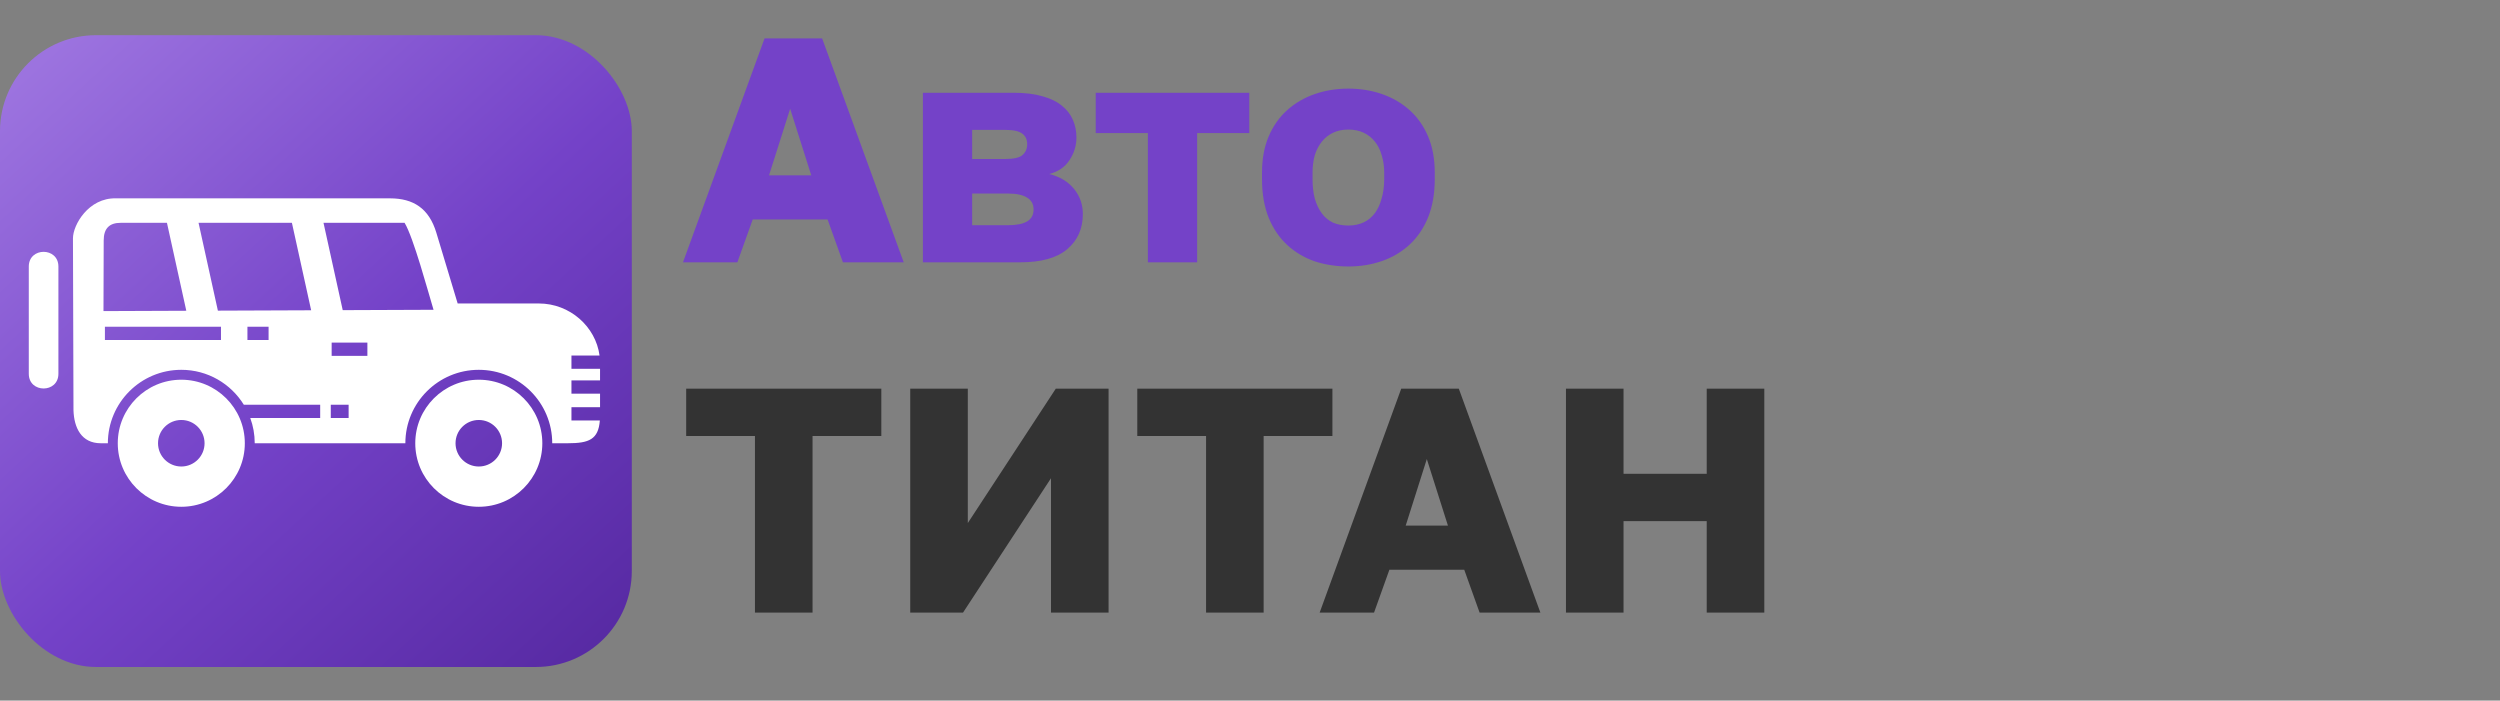
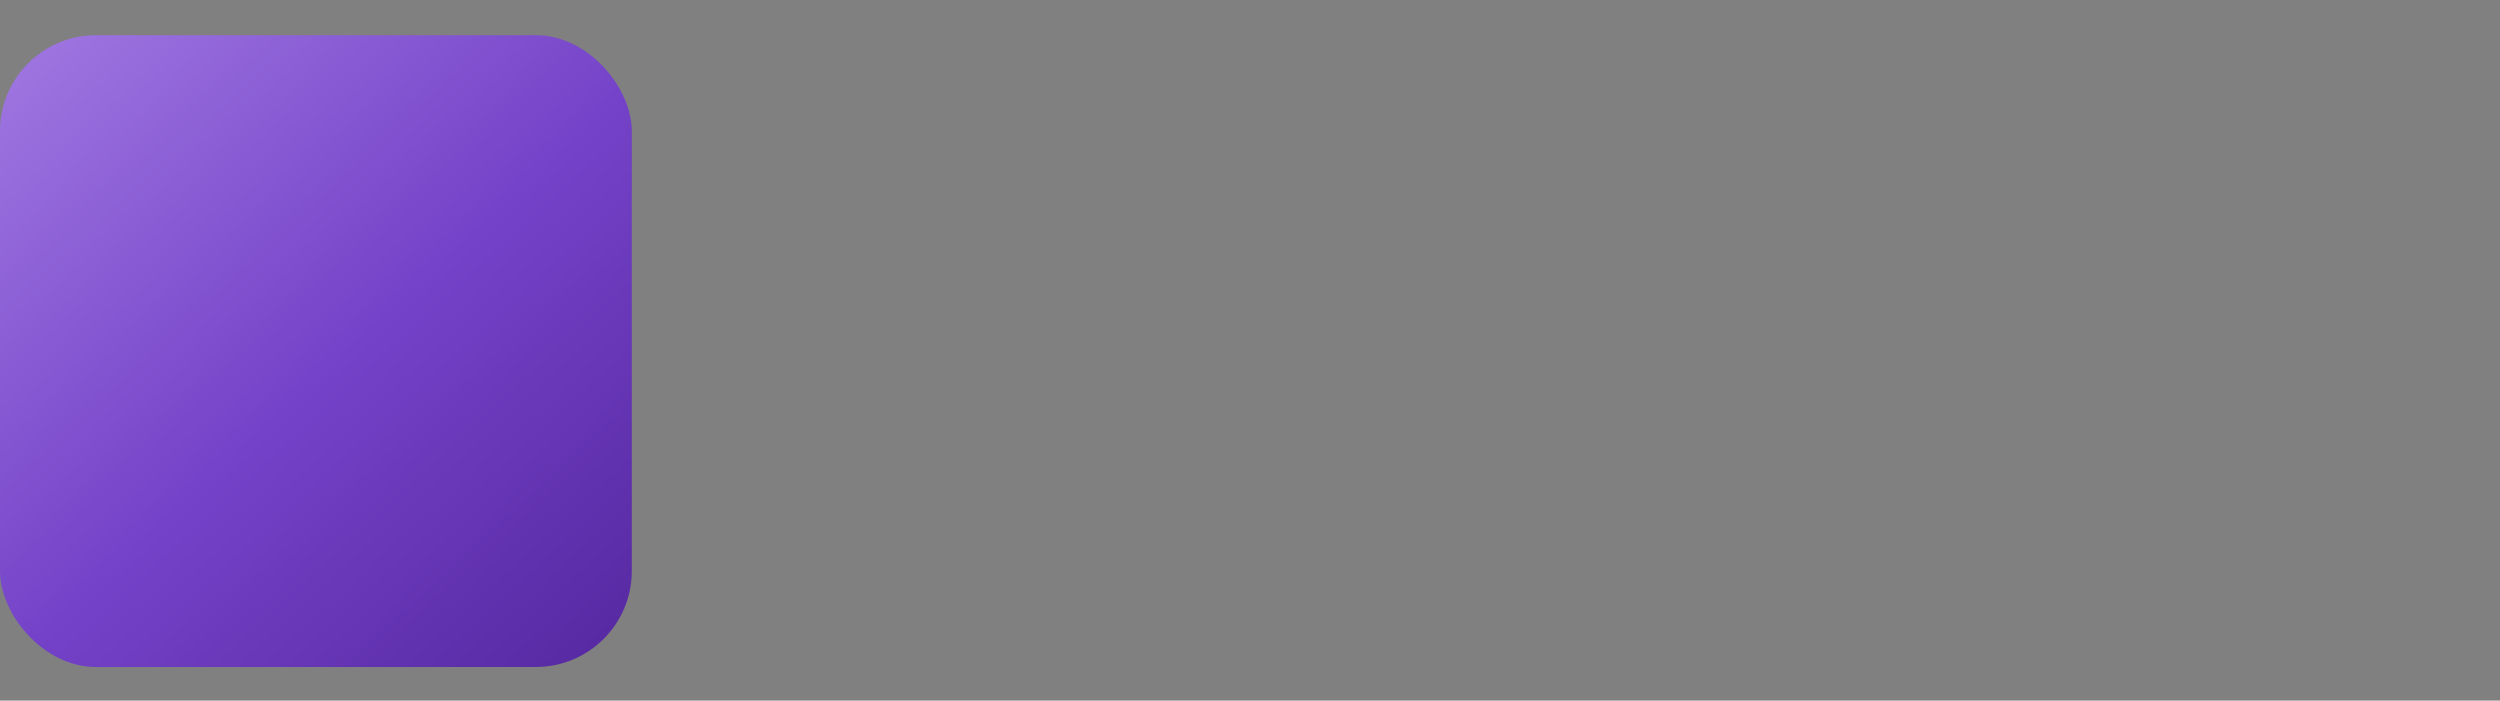
<svg xmlns="http://www.w3.org/2000/svg" width="1563" height="438" viewBox="0 0 1563 438" fill="none">
  <rect x="0" y="0" width="1563" height="438" fill="#808080" stroke="none" />
-   <path d="M427 164L478 24H514L565 164H527L517.4 137.2H470.6L461 164H427ZM480.8 109.6H507.2L494 68L480.8 109.6ZM576.992 164V58H633.792C640.859 58 646.859 58.733 651.792 60.2C656.726 61.533 660.726 63.467 663.792 66C666.992 68.533 669.326 71.533 670.792 75C672.259 78.333 672.992 82 672.992 86C672.992 91.067 671.526 95.8 668.592 100.2C665.792 104.467 661.592 107.333 655.992 108.8C662.526 110.4 667.659 113.467 671.392 118C675.126 122.533 676.992 127.8 676.992 133.8C676.992 143 673.726 150.333 667.192 155.8C660.792 161.267 650.992 164 637.792 164H576.992ZM607.792 140.8H630.192C635.526 140.8 639.526 140 642.192 138.4C644.859 136.8 646.192 134.333 646.192 131C646.192 127.667 644.859 125.2 642.192 123.6C639.526 121.867 635.526 121 630.192 121H607.792V140.8ZM607.792 99.4H628.392C633.726 99.4 637.326 98.6 639.192 97C641.192 95.267 642.192 93 642.192 90.2C642.192 87.267 641.192 85.067 639.192 83.6C637.192 82 633.592 81.2 628.392 81.2H607.792V99.4ZM717.655 164V83.2H685.055V58H781.055V83.2H748.455V164H717.655ZM843.008 166.6C835.541 166.6 828.541 165.533 822.008 163.4C815.474 161.133 809.741 157.733 804.808 153.2C799.874 148.667 796.008 143 793.208 136.2C790.408 129.267 789.008 121.2 789.008 112V108C789.008 99.333 790.408 91.733 793.208 85.2C796.008 78.667 799.874 73.2 804.808 68.8C809.741 64.4 815.474 61.067 822.008 58.8C828.541 56.533 835.541 55.4 843.008 55.4C850.474 55.4 857.474 56.533 864.008 58.8C870.541 61.067 876.274 64.4 881.208 68.8C886.141 73.2 890.008 78.667 892.808 85.2C895.608 91.733 897.008 99.333 897.008 108V112C897.008 121.067 895.608 129.067 892.808 136C890.008 142.8 886.141 148.467 881.208 153C876.274 157.533 870.541 160.933 864.008 163.2C857.474 165.467 850.474 166.6 843.008 166.6ZM843.008 141C846.608 141 849.808 140.333 852.608 139C855.408 137.667 857.741 135.733 859.608 133.2C861.474 130.667 862.874 127.6 863.808 124C864.874 120.4 865.408 116.4 865.408 112V108C865.408 104 864.874 100.333 863.808 97C862.874 93.667 861.474 90.867 859.608 88.6C857.741 86.2 855.408 84.333 852.608 83C849.808 81.667 846.608 81 843.008 81C839.408 81 836.208 81.667 833.408 83C830.608 84.333 828.274 86.2 826.408 88.6C824.541 90.867 823.074 93.667 822.008 97C821.074 100.333 820.608 104 820.608 108V112C820.608 116.533 821.074 120.6 822.008 124.2C823.074 127.8 824.541 130.867 826.408 133.4C828.274 135.933 830.608 137.867 833.408 139.2C836.208 140.4 839.408 141 843.008 141Z" fill="#7442C8" />
-   <path d="M472 383V272.6H429V243H551V272.6H508V383H472ZM569.078 383V243H605.078V327L660.078 243H693.078V383H657.078V299L602.078 383H569.078ZM754.031 383V272.6H711.031V243H833.031V272.6H790.031V383H754.031ZM825.047 383L876.047 243H912.047L963.047 383H925.047L915.447 356.2H868.647L859.047 383H825.047ZM878.847 328.6H905.247L892.047 287L878.847 328.6ZM979.039 383V243H1015.04V296.2H1067.04V243H1103.04V383H1067.04V325.8H1015.04V383H979.039Z" fill="#333333" />
  <rect y="22" width="395" height="395" rx="60" fill="url(#paint0_linear_1284_26)" />
-   <path fill-rule="evenodd" clip-rule="evenodd" d="M36.516 166.636V233.687C36.516 245.95 18 245.95 18 233.687V166.636C18 154.383 36.516 154.383 36.516 166.636ZM217.959 253.042H206.799V261.334H217.959V253.042ZM167.918 204.262H154.692V212.554H167.918V204.262ZM65.59 204.262H138.159V212.554H65.59V204.262ZM207.346 214.203H229.689V222.495H207.346V214.203ZM124.132 139.313L136.218 194.214L194.532 193.982L182.502 139.313H124.132ZM116.474 194.288L104.378 139.313H75.406C68.541 139.313 64.83 142.667 64.83 150.339L64.696 194.496L116.474 194.288ZM202.255 139.313L214.271 193.903L271.043 193.676C267.694 182.567 258.415 148.199 252.944 139.313H202.255ZM355.041 277.117H345.252C345.252 251.768 324.693 231.209 299.343 231.209C273.99 231.209 253.43 251.768 253.43 277.117H159.255C159.255 271.577 158.273 266.259 156.467 261.334H200.179V253.042H152.436C144.353 239.937 129.867 231.209 113.347 231.209C87.993 231.209 67.434 251.768 67.434 277.117H62.991C50.933 277.117 46.286 267.519 45.939 256.503L45.615 149.046C45.596 140.559 55.412 123.595 72.442 124.007H243.841C258.406 124.007 268.213 130.271 272.799 145.498L286.131 189.729H336.849C356.296 189.729 372.436 204.201 374.84 222.277H357.269V230.57H375.15V237.838H357.269V246.13H375.15V254.585H357.269V262.877H375.025C374.122 274.769 368.206 277.117 355.041 277.117ZM113.347 237.398C91.412 237.398 73.627 255.182 73.627 277.117C73.627 299.053 91.412 316.837 113.347 316.837C135.277 316.837 153.062 299.053 153.062 277.117C153.062 255.182 135.277 237.398 113.347 237.398ZM113.347 262.571C105.31 262.571 98.796 269.08 98.796 277.117C98.796 285.155 105.31 291.664 113.347 291.664C121.38 291.664 127.893 285.155 127.893 277.117C127.893 269.08 121.38 262.571 113.347 262.571ZM299.343 237.398C277.404 237.398 259.624 255.178 259.624 277.117C259.624 299.057 277.404 316.837 299.343 316.837C321.283 316.837 339.063 299.057 339.063 277.117C339.063 255.178 321.283 237.398 299.343 237.398ZM299.343 262.571C291.306 262.571 284.797 269.08 284.797 277.117C284.797 285.155 291.306 291.664 299.343 291.664C307.381 291.664 313.89 285.155 313.89 277.117C313.89 269.08 307.381 262.571 299.343 262.571Z" fill="white" />
  <defs>
    <linearGradient id="paint0_linear_1284_26" x1="28" y1="35.5" x2="387" y2="424.5" gradientUnits="userSpaceOnUse">
      <stop stop-color="#9C73DF" />
      <stop offset="0.5" stop-color="#7442C8" />
      <stop offset="1" stop-color="#5528A0" />
    </linearGradient>
  </defs>
</svg>